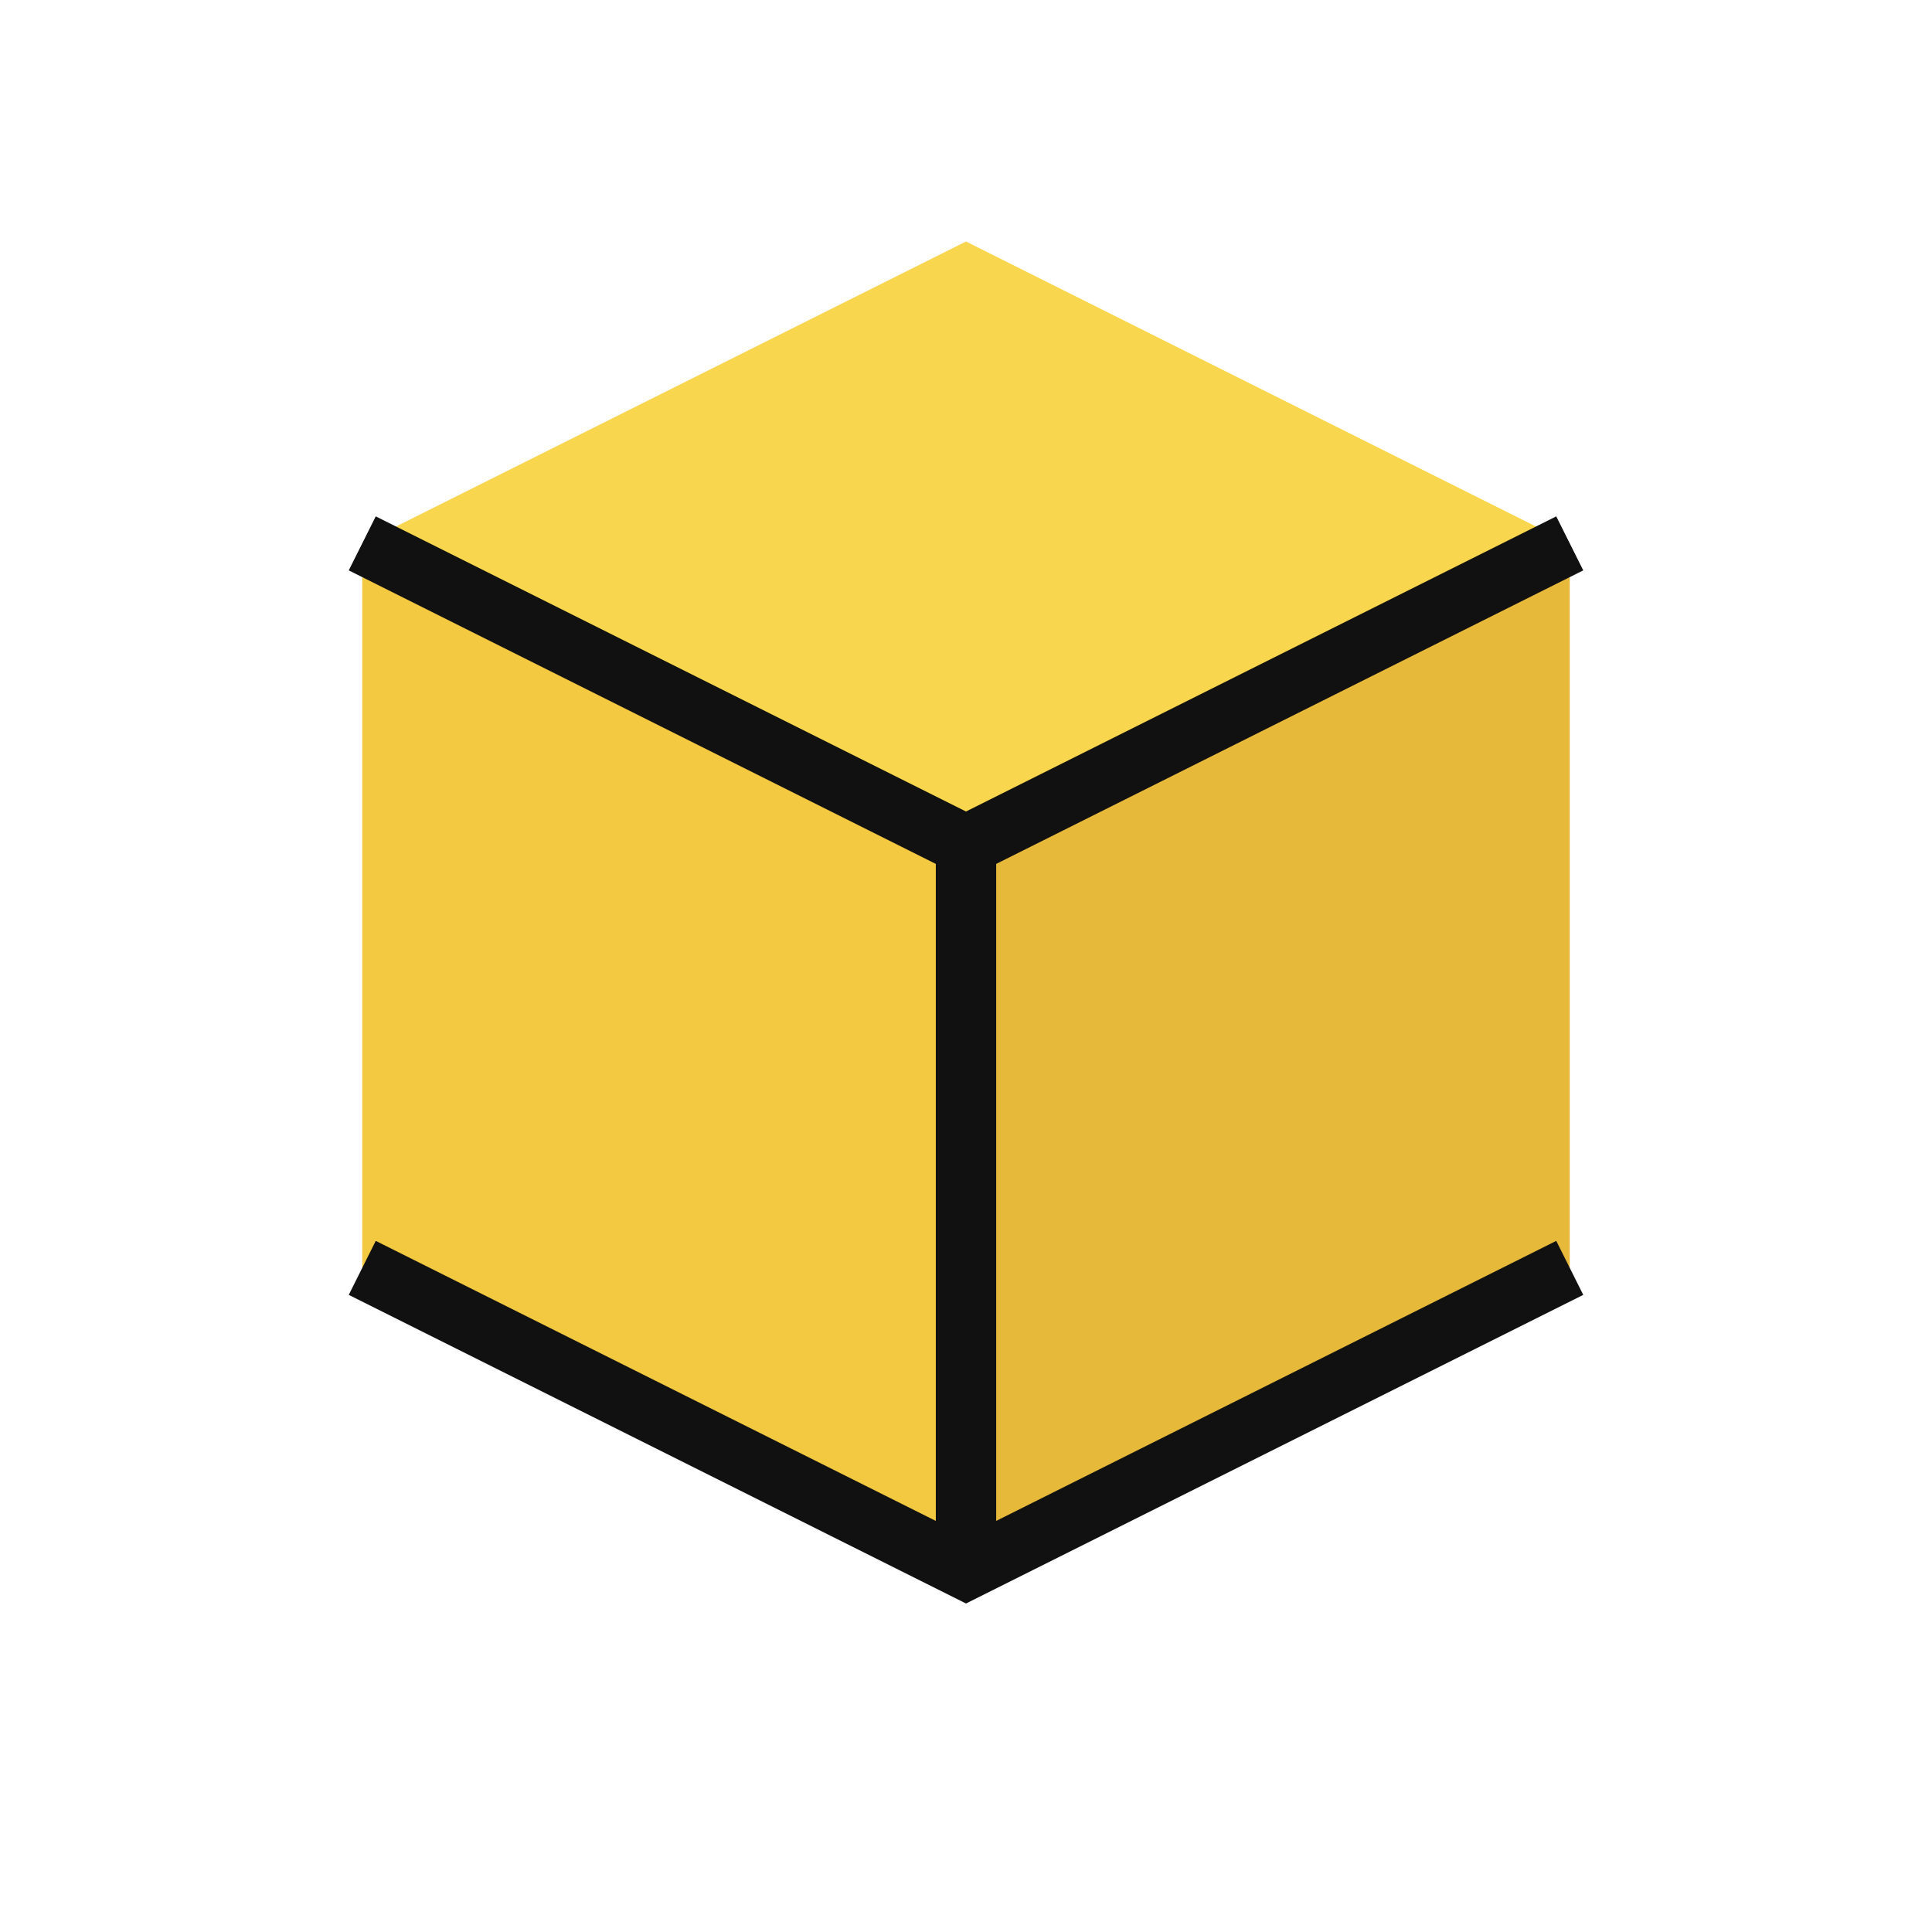
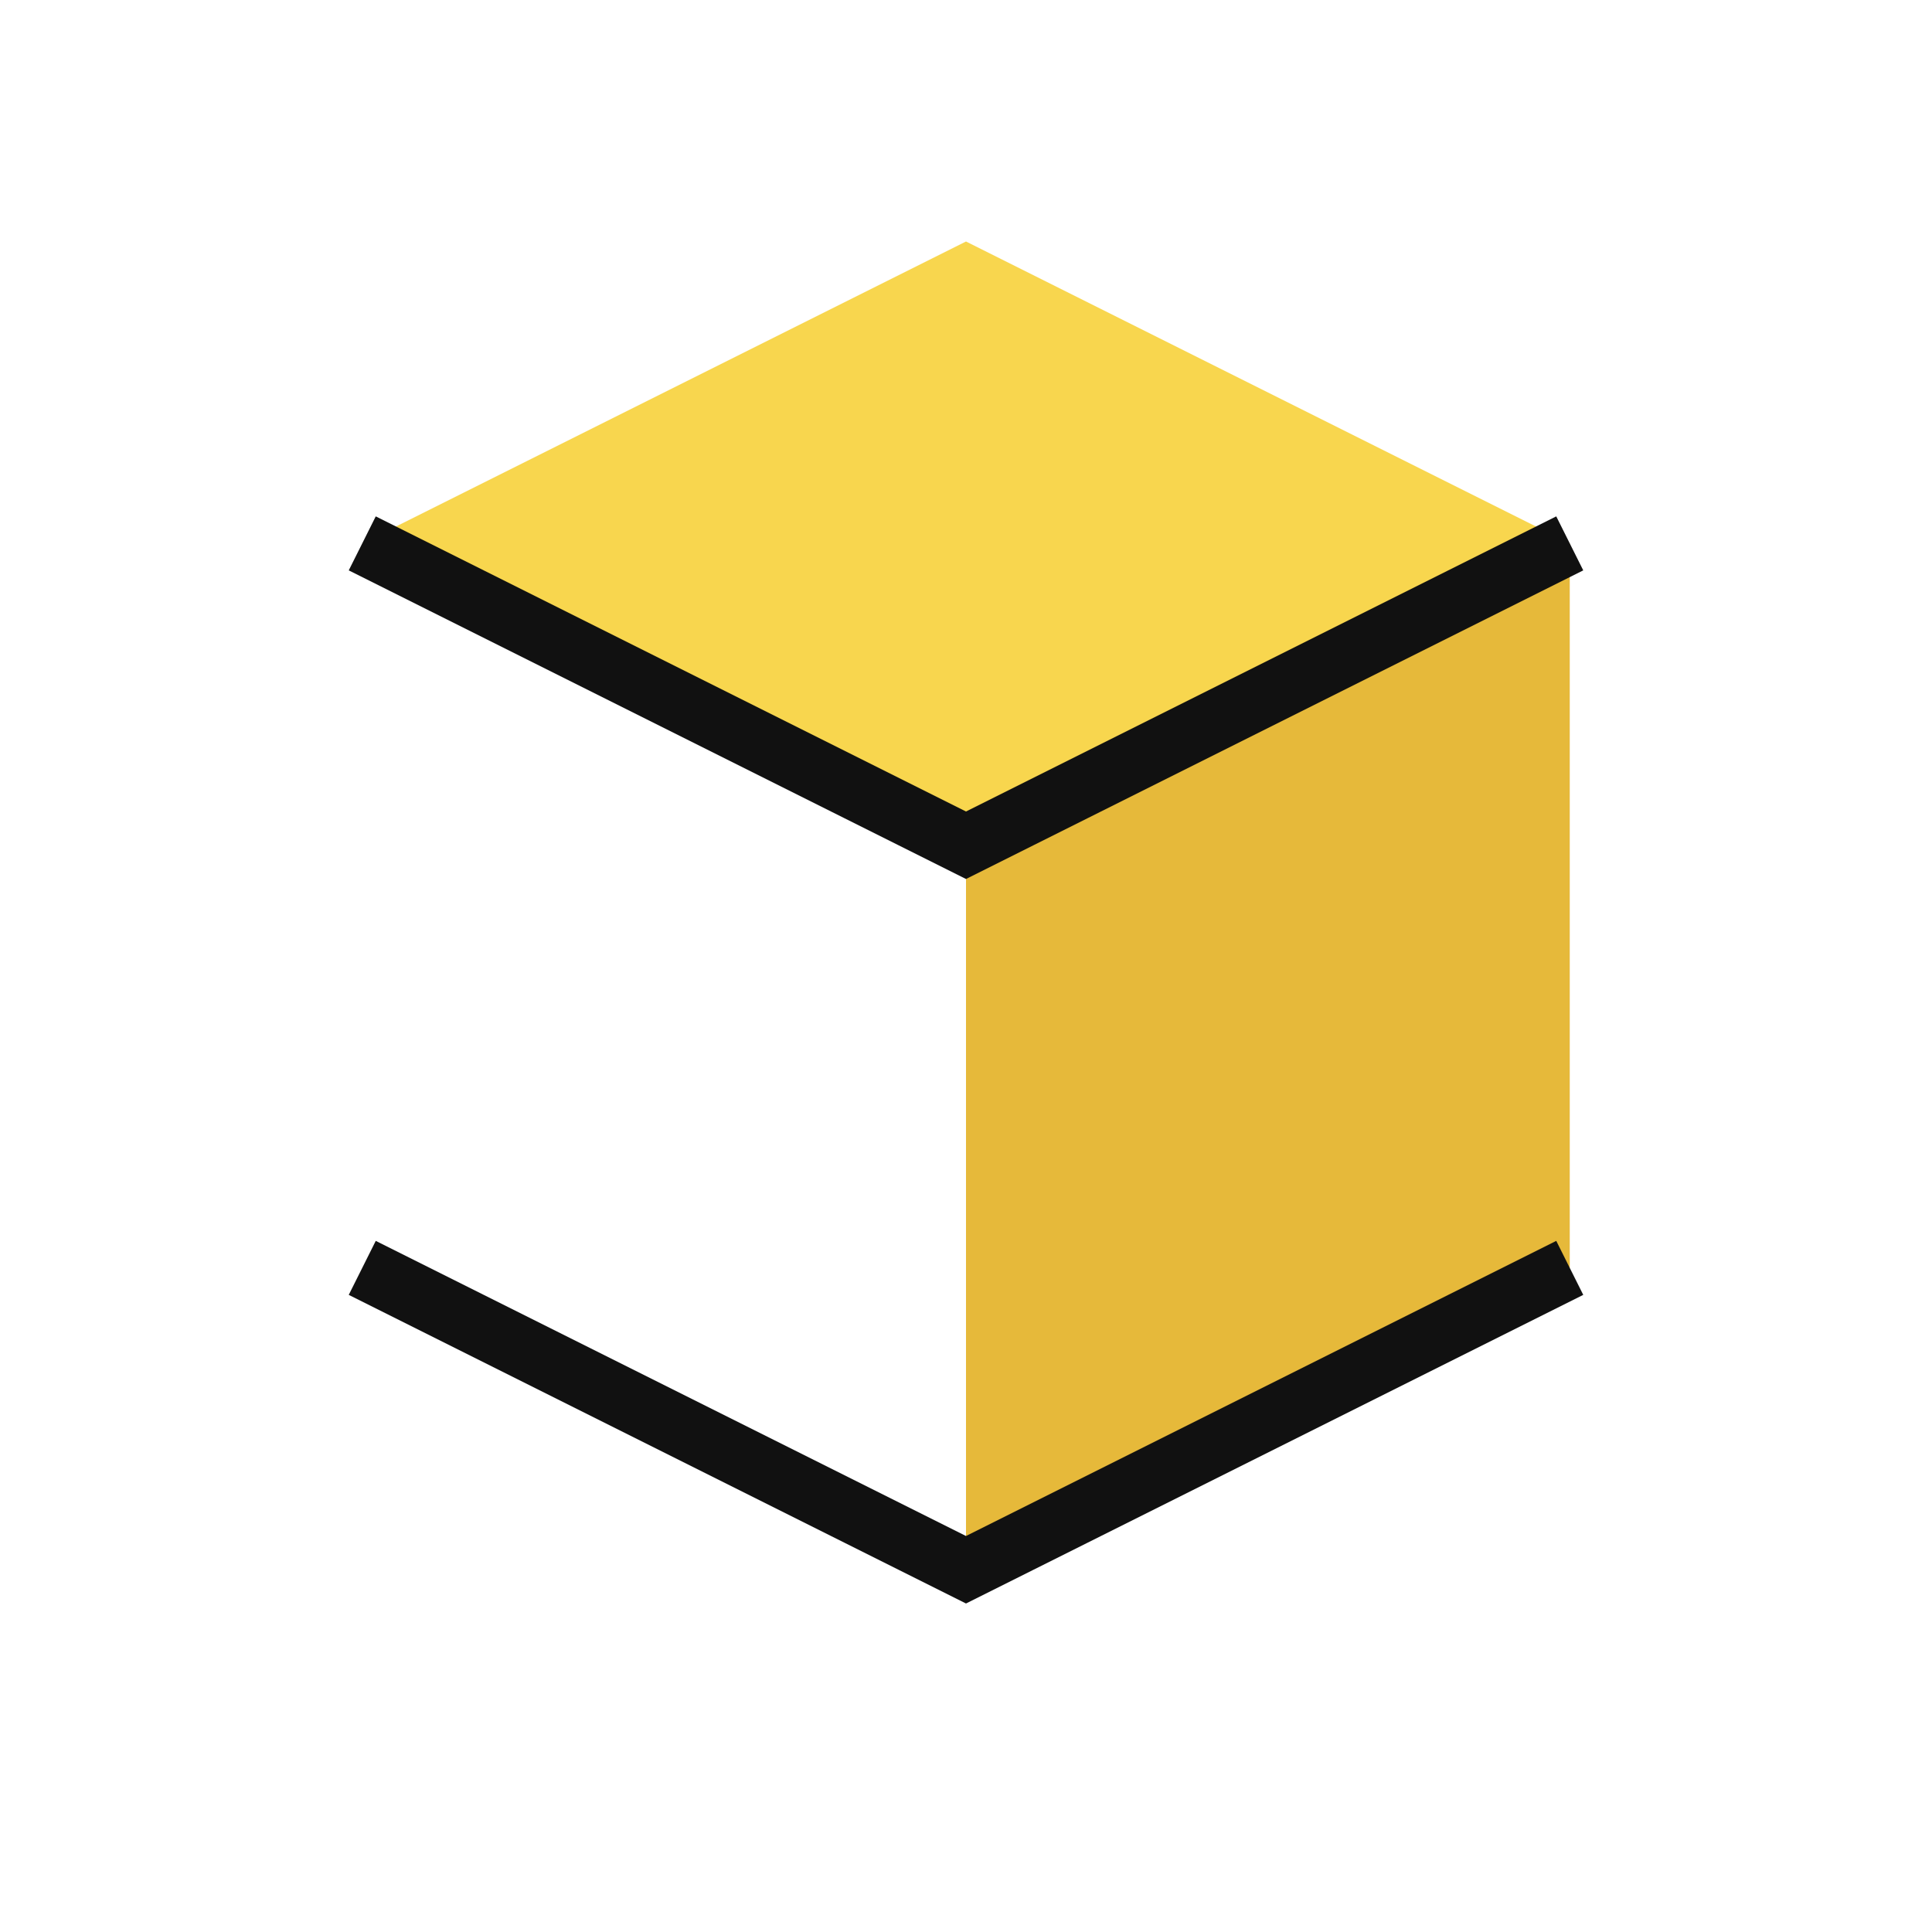
<svg xmlns="http://www.w3.org/2000/svg" width="180" height="180" viewBox="0 0 64 64">
  <g fill="none" stroke="none">
    <polygon points="32,8 52,18 32,28 12,18" fill="#F8D64E" />
-     <polygon points="12,18 12,42 32,52 32,28" fill="#F2C941" />
    <polygon points="52,18 52,42 32,52 32,28" fill="#E6B93A" />
-     <path d="M32 28 L32 52" stroke="#111111" stroke-width="2" />
    <path d="M12 18 L32 28 L52 18" stroke="#111111" stroke-width="2" />
    <path d="M12 42 L32 52 L52 42" stroke="#111111" stroke-width="2" />
  </g>
</svg>